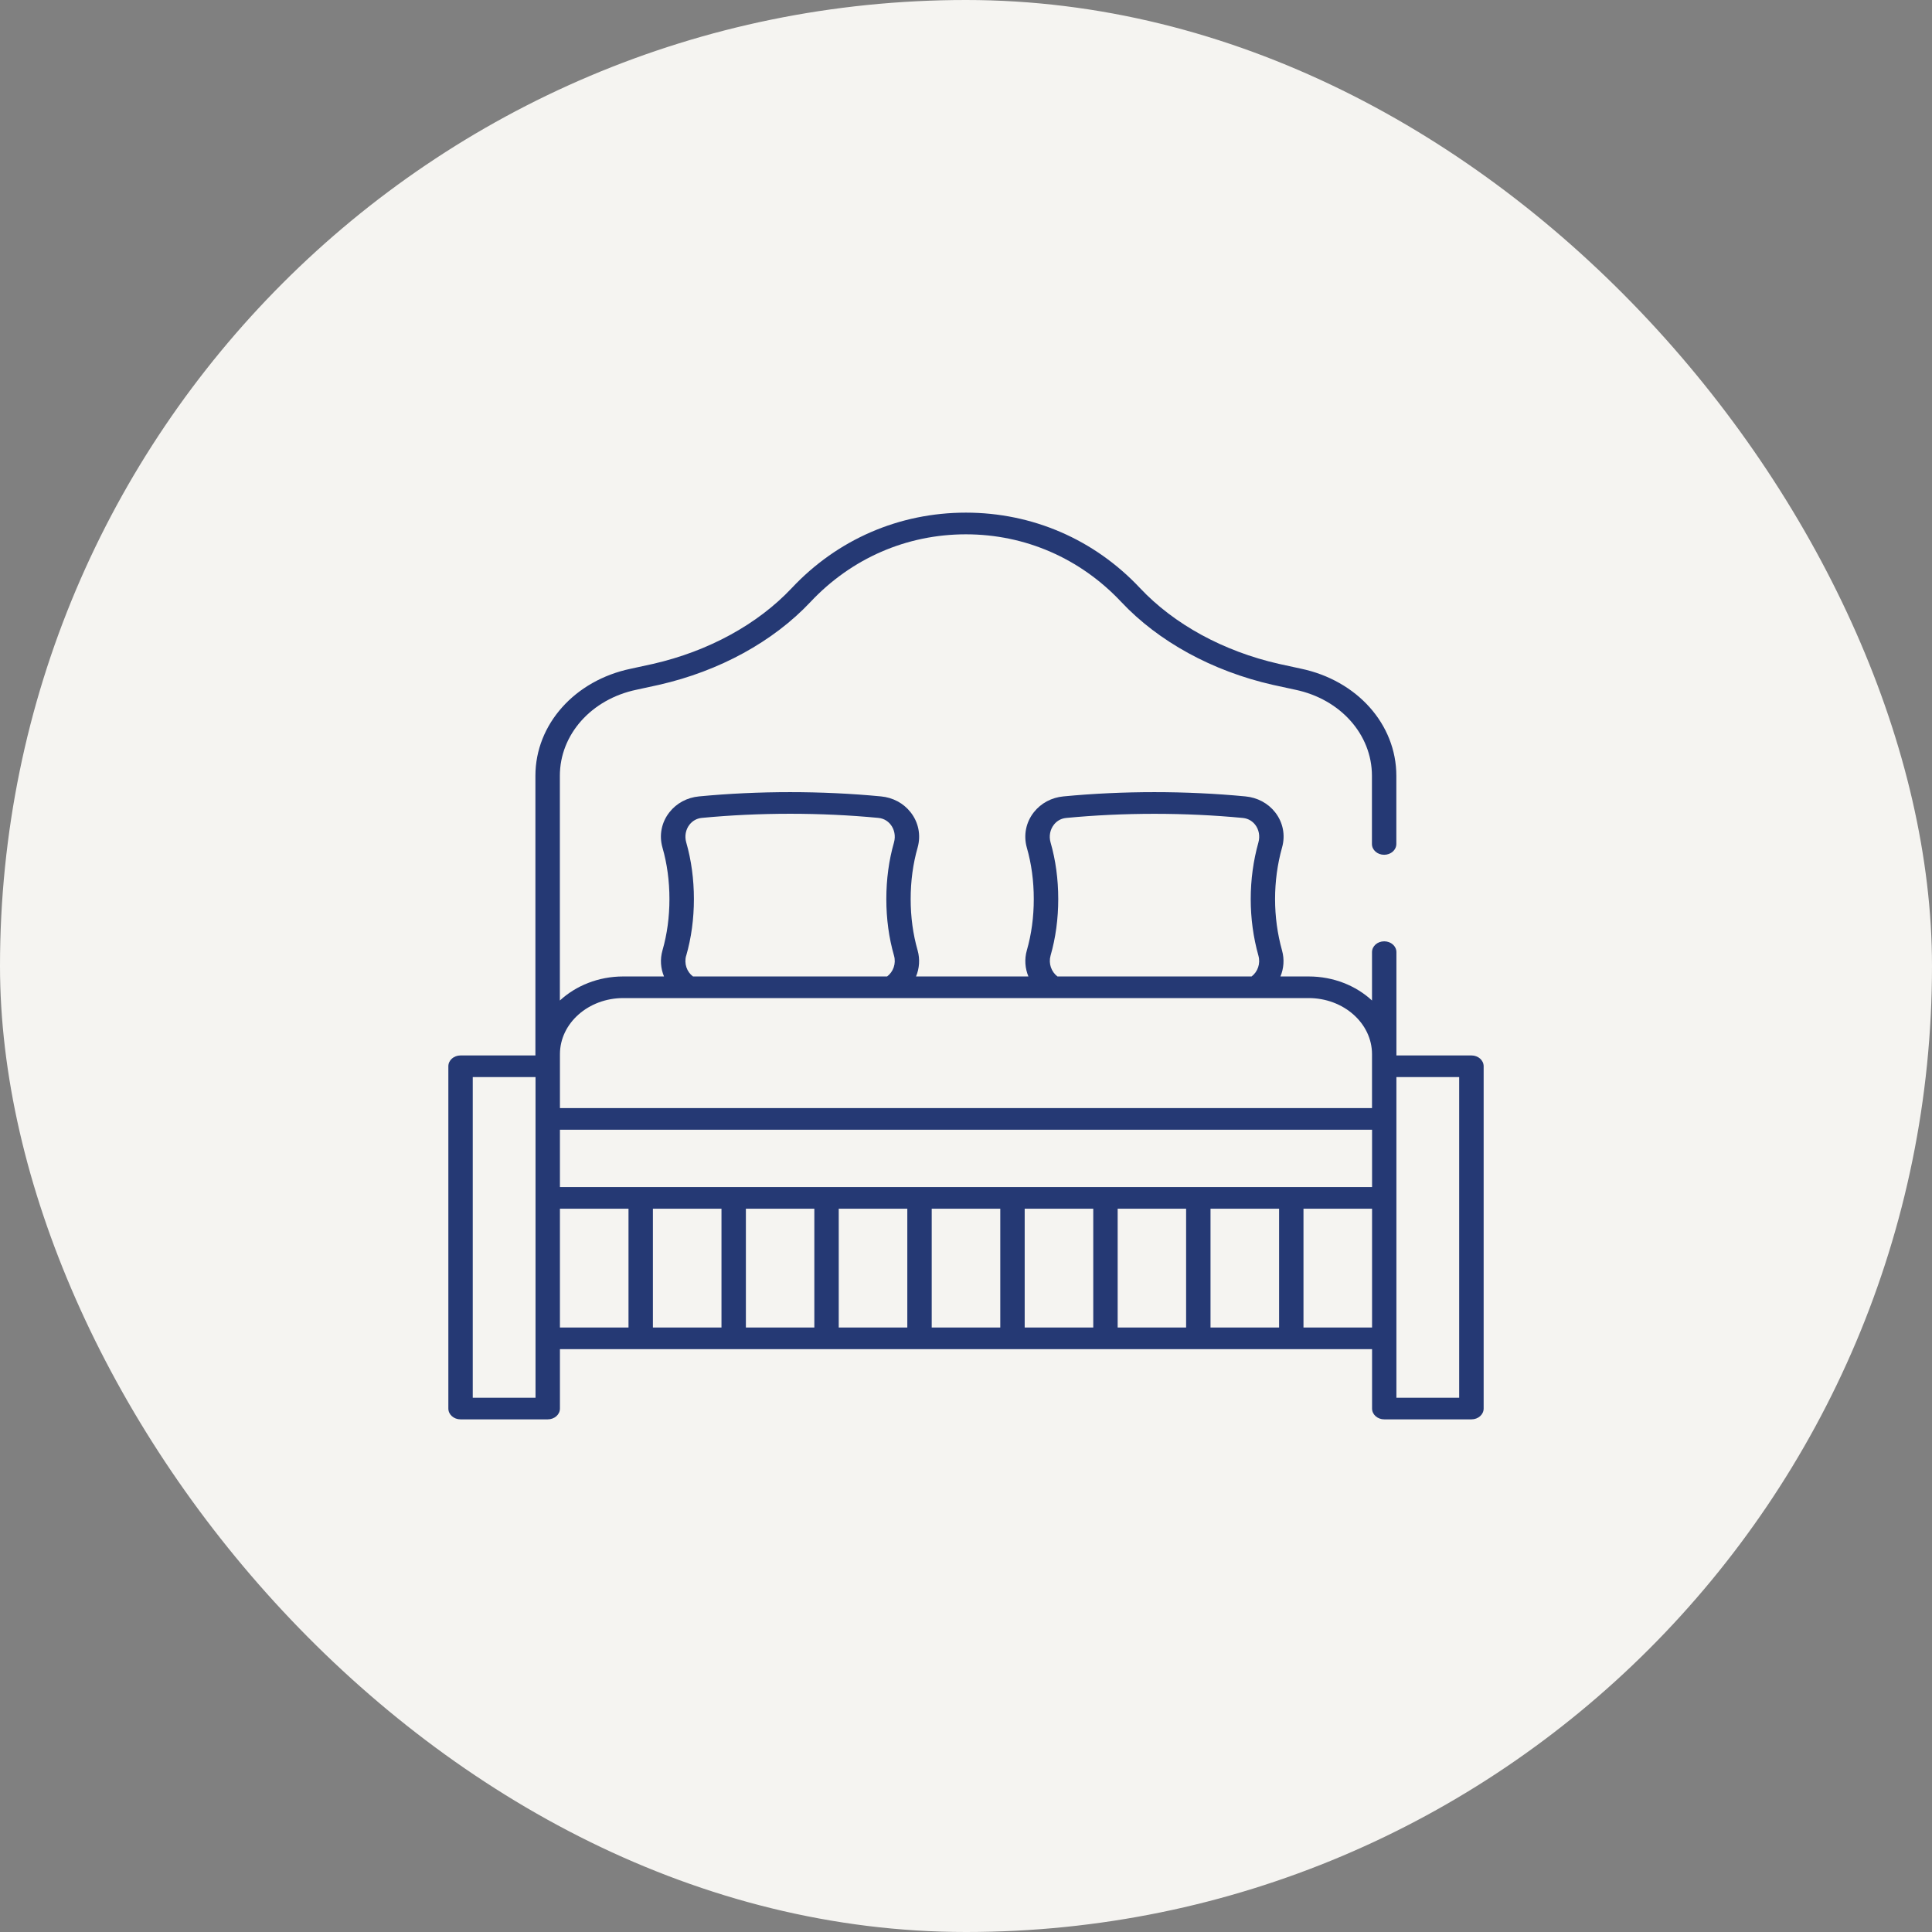
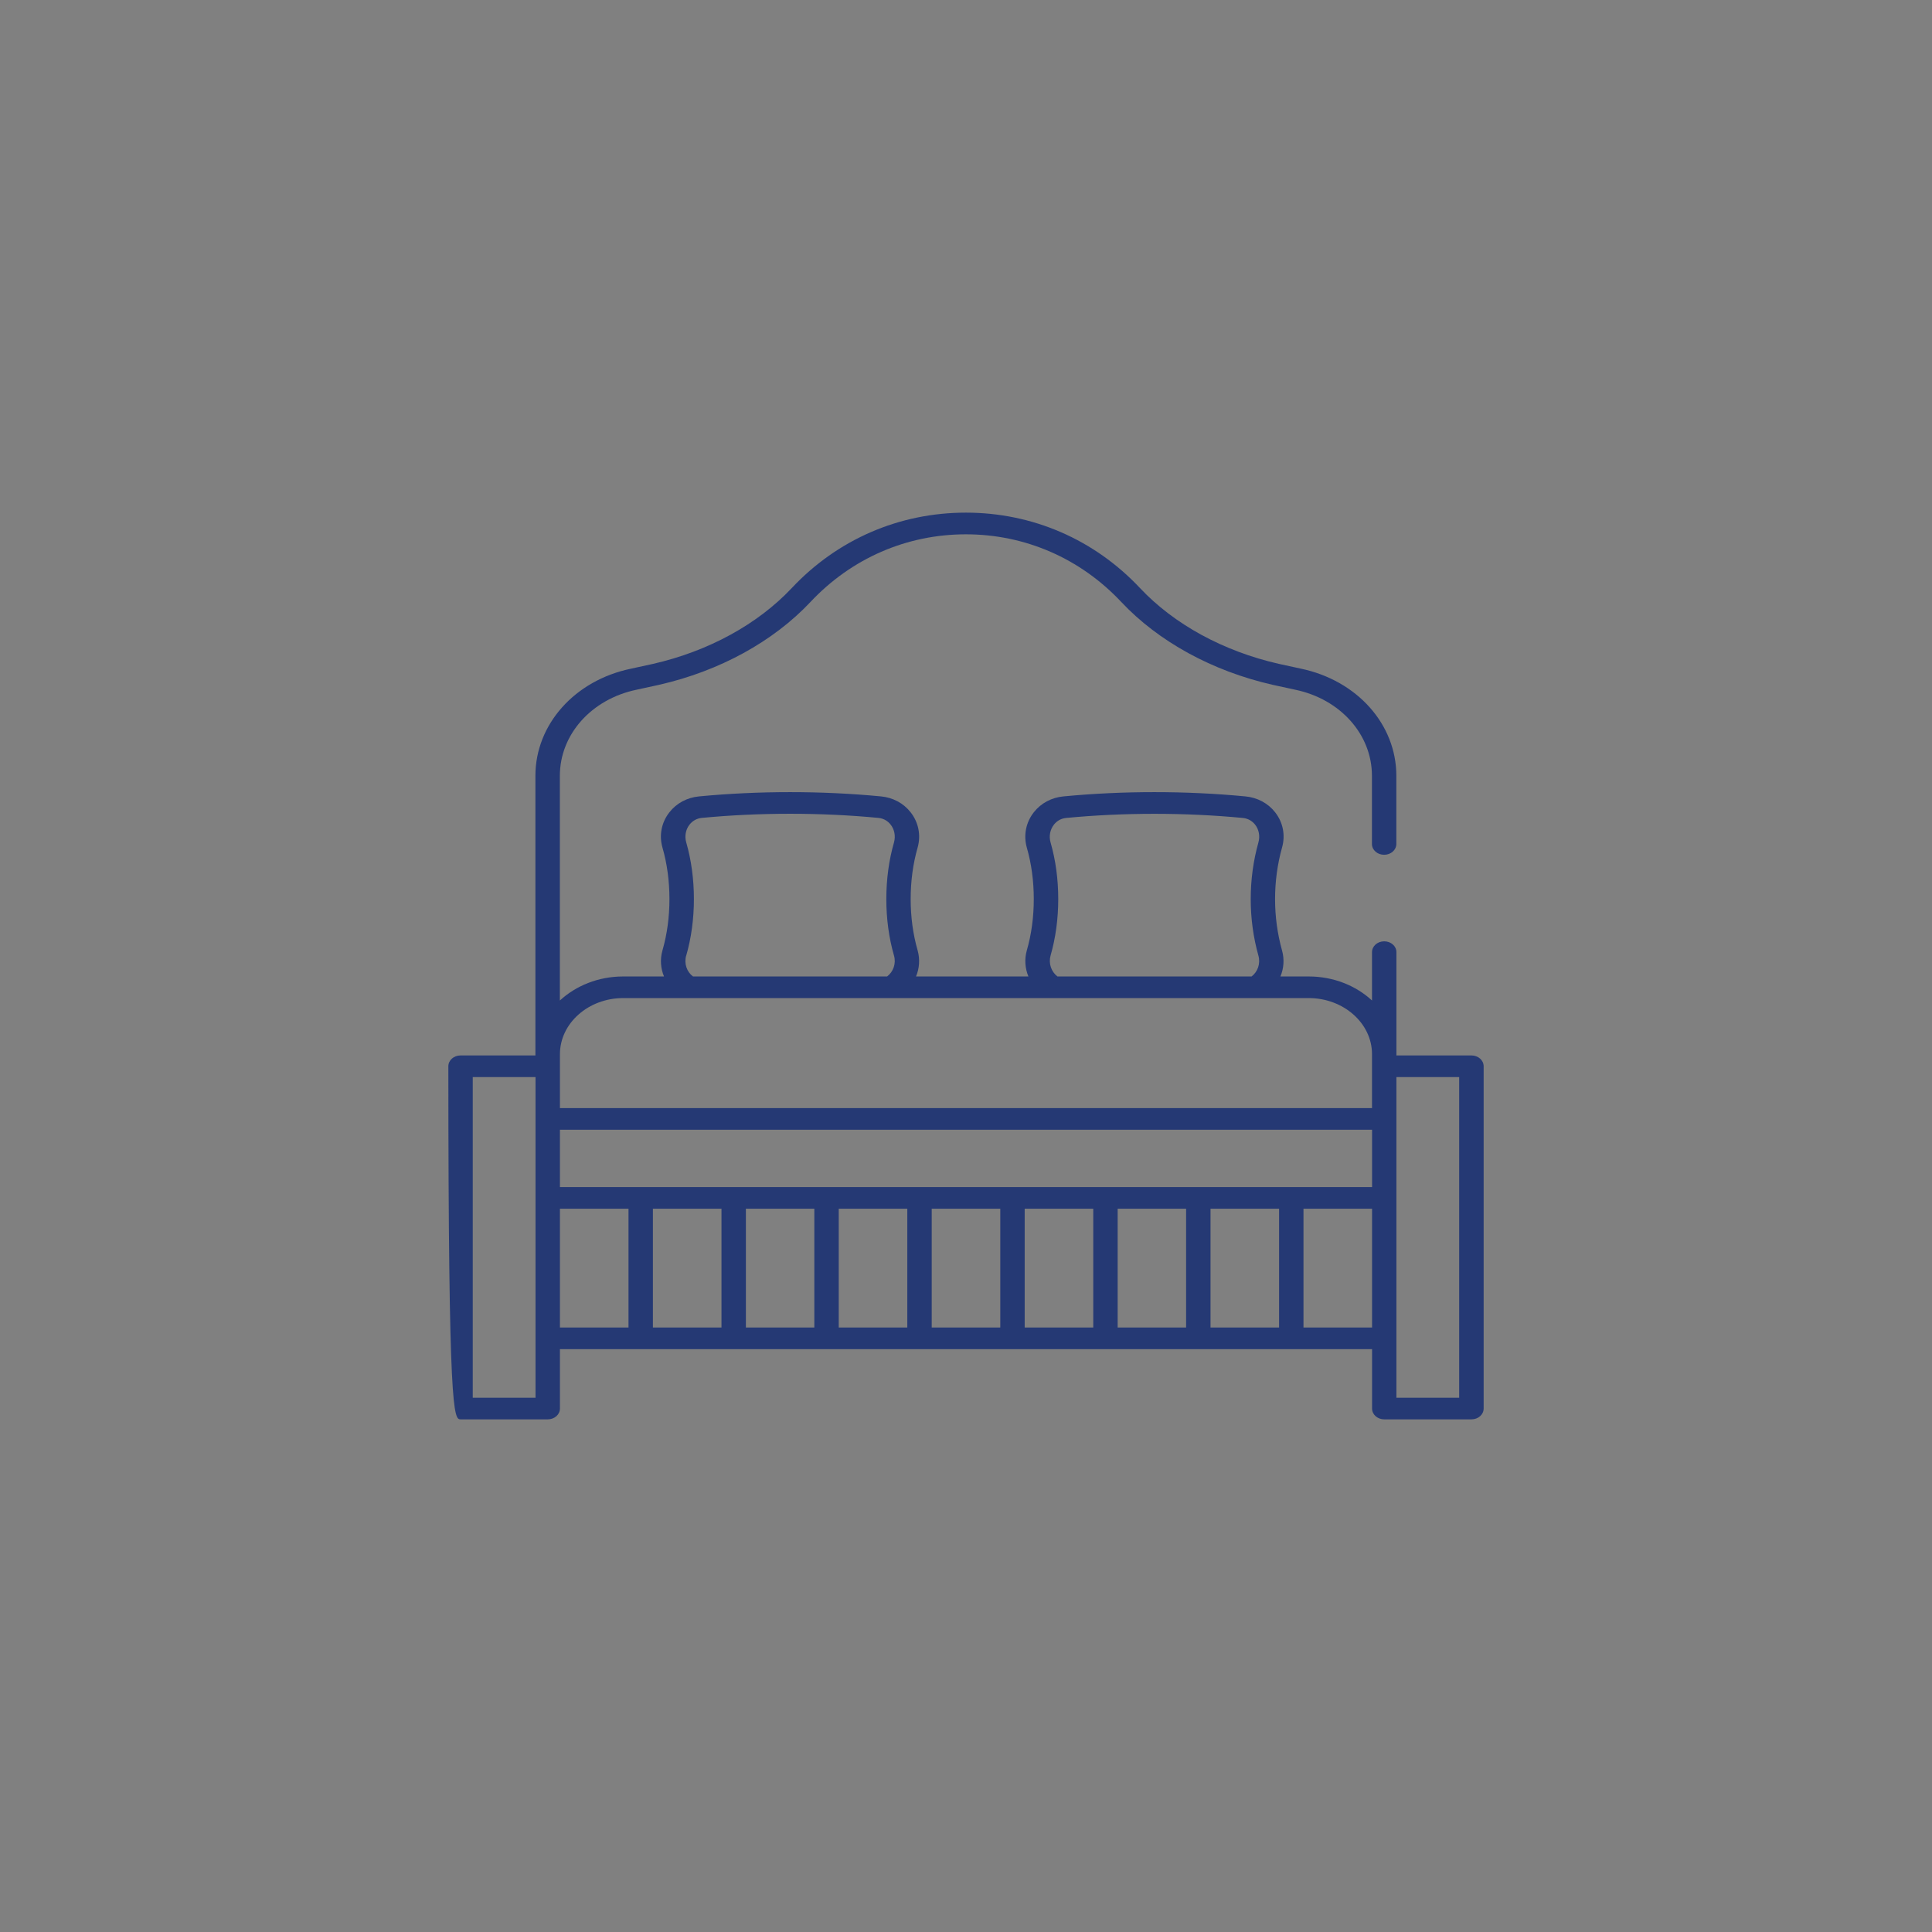
<svg xmlns="http://www.w3.org/2000/svg" width="1157" height="1157" viewBox="0 0 1157 1157" fill="none">
  <rect x="0" y="0" width="1157" height="1157" fill="#808080" stroke="none" />
-   <rect width="1157" height="1157" rx="578.5" fill="#F5F4F1" />
-   <path d="M881.16 632.063H836.258V570.197C836.258 566.604 833.006 563.723 828.951 563.723C824.895 563.723 821.644 566.604 821.644 570.197V599.172C812.072 590.301 798.627 584.765 783.72 584.765H766.804C768.814 579.942 769.252 574.503 767.754 569.161C764.978 559.223 763.589 548.863 763.589 538.407C763.589 527.95 764.978 517.526 767.754 507.62C769.873 500.206 768.375 492.501 763.626 486.447C759.351 481.008 753.031 477.609 745.797 476.93C710.175 473.53 672.434 473.53 636.882 476.93C629.721 477.61 623.437 480.976 619.162 486.383C614.376 492.436 612.842 500.174 614.924 507.62C617.701 517.267 619.089 527.627 619.089 538.407C619.089 549.187 617.701 559.482 614.924 569.161C613.426 574.503 613.865 579.942 615.874 584.765H548.577C550.586 579.942 551.025 574.47 549.527 569.129C546.75 559.481 545.362 549.122 545.362 538.407C545.362 527.691 546.75 517.267 549.527 507.587C551.609 500.173 550.075 492.436 545.289 486.382C541.014 480.975 534.73 477.608 527.569 476.929C492.02 473.53 454.317 473.53 418.654 476.929C411.456 477.609 405.136 481.008 400.862 486.479C396.112 492.533 394.614 500.27 396.733 507.619C399.51 517.267 400.898 527.658 400.898 538.406C400.898 549.154 399.51 559.481 396.733 569.128C395.199 574.47 395.637 579.941 397.646 584.764H373.204C358.298 584.764 344.854 590.333 335.281 599.171V464.563C335.281 439.862 354.169 418.689 381.168 413.057C385.48 412.15 389.973 411.179 394.686 410.111C430.82 401.888 463.043 384.244 485.403 360.449C509.918 334.357 542.945 319.983 578.421 319.983C613.897 319.983 646.924 334.357 671.439 360.449C693.798 384.244 726.022 401.888 762.156 410.111C766.869 411.179 771.399 412.15 775.71 413.057C802.709 418.69 821.598 439.862 821.598 464.563V505.418C821.598 509.012 824.849 511.893 828.905 511.893C832.96 511.893 836.212 509.012 836.212 505.418V464.563C836.212 433.808 812.72 407.456 779.034 400.431C774.833 399.556 770.412 398.585 765.808 397.549C732.634 390.006 703.114 373.884 682.691 352.161C655.362 323.057 618.316 307 578.424 307C538.528 307 501.517 323.025 474.157 352.161C453.734 373.884 424.214 390.006 391.04 397.582C386.436 398.617 382.015 399.589 377.813 400.463C344.164 407.456 320.636 433.84 320.636 464.595V632.064H275.807C271.752 632.064 268.5 634.945 268.5 638.538V843.525C268.5 847.119 271.752 850 275.807 850H328.015C332.071 850 335.322 847.119 335.322 843.525V807.946H821.678V843.525C821.678 847.119 824.929 850 828.985 850H881.193C885.248 850 888.5 847.119 888.5 843.525V638.538C888.5 634.945 885.248 632.064 881.193 632.064L881.16 632.063ZM432.067 723.84V794.997H391.001V723.84H432.067ZM446.681 723.84H487.673V794.997H446.681V723.84ZM502.287 723.84H543.352V794.997H502.287V723.84ZM557.966 723.84H599.031V794.997H557.966V723.84ZM613.645 723.84H654.711V794.997H613.645V723.84ZM669.325 723.84H710.317V794.997H669.325V723.84ZM724.931 723.84H765.996V794.997H724.931V723.84ZM773.377 710.891H773.304H773.231H717.697H717.624H717.551H662.091H662.018H661.944H606.411H606.338H606.265H550.732H550.659H550.586H495.052H494.979H494.906H439.446H439.373H439.3H383.766H383.693H383.62H335.32V676.543H821.675V710.891H773.377ZM629.135 572.297C632.204 561.613 633.738 550.185 633.738 538.402C633.738 526.585 632.204 515.125 629.135 504.474C628.075 500.751 628.843 496.769 631.181 493.822C632.46 492.204 634.761 490.197 638.488 489.84C672.977 486.538 709.659 486.538 744.261 489.84C748.024 490.197 750.362 492.236 751.641 493.855C753.943 496.768 754.673 500.75 753.614 504.506C750.545 515.481 749.01 526.876 749.01 538.434C749.01 549.992 750.545 561.322 753.614 572.297C754.966 577.088 753.175 582.009 749.522 584.76H633.264C629.611 581.976 627.82 577.055 629.135 572.297ZM410.949 572.297C414.018 561.613 415.552 550.185 415.552 538.402C415.552 526.617 414.018 515.125 410.949 504.441C409.889 500.751 410.62 496.801 412.921 493.856C414.748 491.525 417.342 490.1 420.265 489.809C454.864 486.507 491.545 486.507 526.038 489.809C529.728 490.165 532.066 492.172 533.345 493.791C535.683 496.737 536.414 500.719 535.391 504.442C532.322 515.126 530.787 526.554 530.787 538.402C530.787 550.251 532.322 561.614 535.391 572.297C536.743 577.056 534.952 581.977 531.262 584.761H415.005C411.315 582.009 409.561 577.088 410.913 572.297L410.949 572.297ZM373.245 597.71H412.337H412.374H412.447H752.045H752.118H752.154H783.72C804.619 597.71 821.644 612.796 821.644 631.314V663.59H335.326V631.314C335.326 612.796 352.346 597.71 373.245 597.71ZM320.707 837.049H283.113V645.007H320.707V837.049ZM335.321 723.84H376.386V794.997H335.321V723.84ZM780.607 794.997V723.84H821.673V794.997H780.607ZM873.845 837.05H836.251V645.008H873.845V837.05Z" fill="#253974" />
+   <path d="M881.16 632.063H836.258V570.197C836.258 566.604 833.006 563.723 828.951 563.723C824.895 563.723 821.644 566.604 821.644 570.197V599.172C812.072 590.301 798.627 584.765 783.72 584.765H766.804C768.814 579.942 769.252 574.503 767.754 569.161C764.978 559.223 763.589 548.863 763.589 538.407C763.589 527.95 764.978 517.526 767.754 507.62C769.873 500.206 768.375 492.501 763.626 486.447C759.351 481.008 753.031 477.609 745.797 476.93C710.175 473.53 672.434 473.53 636.882 476.93C629.721 477.61 623.437 480.976 619.162 486.383C614.376 492.436 612.842 500.174 614.924 507.62C617.701 517.267 619.089 527.627 619.089 538.407C619.089 549.187 617.701 559.482 614.924 569.161C613.426 574.503 613.865 579.942 615.874 584.765H548.577C550.586 579.942 551.025 574.47 549.527 569.129C546.75 559.481 545.362 549.122 545.362 538.407C545.362 527.691 546.75 517.267 549.527 507.587C551.609 500.173 550.075 492.436 545.289 486.382C541.014 480.975 534.73 477.608 527.569 476.929C492.02 473.53 454.317 473.53 418.654 476.929C411.456 477.609 405.136 481.008 400.862 486.479C396.112 492.533 394.614 500.27 396.733 507.619C399.51 517.267 400.898 527.658 400.898 538.406C400.898 549.154 399.51 559.481 396.733 569.128C395.199 574.47 395.637 579.941 397.646 584.764H373.204C358.298 584.764 344.854 590.333 335.281 599.171V464.563C335.281 439.862 354.169 418.689 381.168 413.057C385.48 412.15 389.973 411.179 394.686 410.111C430.82 401.888 463.043 384.244 485.403 360.449C509.918 334.357 542.945 319.983 578.421 319.983C613.897 319.983 646.924 334.357 671.439 360.449C693.798 384.244 726.022 401.888 762.156 410.111C766.869 411.179 771.399 412.15 775.71 413.057C802.709 418.69 821.598 439.862 821.598 464.563V505.418C821.598 509.012 824.849 511.893 828.905 511.893C832.96 511.893 836.212 509.012 836.212 505.418V464.563C836.212 433.808 812.72 407.456 779.034 400.431C774.833 399.556 770.412 398.585 765.808 397.549C732.634 390.006 703.114 373.884 682.691 352.161C655.362 323.057 618.316 307 578.424 307C538.528 307 501.517 323.025 474.157 352.161C453.734 373.884 424.214 390.006 391.04 397.582C386.436 398.617 382.015 399.589 377.813 400.463C344.164 407.456 320.636 433.84 320.636 464.595V632.064H275.807C271.752 632.064 268.5 634.945 268.5 638.538C268.5 847.119 271.752 850 275.807 850H328.015C332.071 850 335.322 847.119 335.322 843.525V807.946H821.678V843.525C821.678 847.119 824.929 850 828.985 850H881.193C885.248 850 888.5 847.119 888.5 843.525V638.538C888.5 634.945 885.248 632.064 881.193 632.064L881.16 632.063ZM432.067 723.84V794.997H391.001V723.84H432.067ZM446.681 723.84H487.673V794.997H446.681V723.84ZM502.287 723.84H543.352V794.997H502.287V723.84ZM557.966 723.84H599.031V794.997H557.966V723.84ZM613.645 723.84H654.711V794.997H613.645V723.84ZM669.325 723.84H710.317V794.997H669.325V723.84ZM724.931 723.84H765.996V794.997H724.931V723.84ZM773.377 710.891H773.304H773.231H717.697H717.624H717.551H662.091H662.018H661.944H606.411H606.338H606.265H550.732H550.659H550.586H495.052H494.979H494.906H439.446H439.373H439.3H383.766H383.693H383.62H335.32V676.543H821.675V710.891H773.377ZM629.135 572.297C632.204 561.613 633.738 550.185 633.738 538.402C633.738 526.585 632.204 515.125 629.135 504.474C628.075 500.751 628.843 496.769 631.181 493.822C632.46 492.204 634.761 490.197 638.488 489.84C672.977 486.538 709.659 486.538 744.261 489.84C748.024 490.197 750.362 492.236 751.641 493.855C753.943 496.768 754.673 500.75 753.614 504.506C750.545 515.481 749.01 526.876 749.01 538.434C749.01 549.992 750.545 561.322 753.614 572.297C754.966 577.088 753.175 582.009 749.522 584.76H633.264C629.611 581.976 627.82 577.055 629.135 572.297ZM410.949 572.297C414.018 561.613 415.552 550.185 415.552 538.402C415.552 526.617 414.018 515.125 410.949 504.441C409.889 500.751 410.62 496.801 412.921 493.856C414.748 491.525 417.342 490.1 420.265 489.809C454.864 486.507 491.545 486.507 526.038 489.809C529.728 490.165 532.066 492.172 533.345 493.791C535.683 496.737 536.414 500.719 535.391 504.442C532.322 515.126 530.787 526.554 530.787 538.402C530.787 550.251 532.322 561.614 535.391 572.297C536.743 577.056 534.952 581.977 531.262 584.761H415.005C411.315 582.009 409.561 577.088 410.913 572.297L410.949 572.297ZM373.245 597.71H412.337H412.374H412.447H752.045H752.118H752.154H783.72C804.619 597.71 821.644 612.796 821.644 631.314V663.59H335.326V631.314C335.326 612.796 352.346 597.71 373.245 597.71ZM320.707 837.049H283.113V645.007H320.707V837.049ZM335.321 723.84H376.386V794.997H335.321V723.84ZM780.607 794.997V723.84H821.673V794.997H780.607ZM873.845 837.05H836.251V645.008H873.845V837.05Z" fill="#253974" />
</svg>